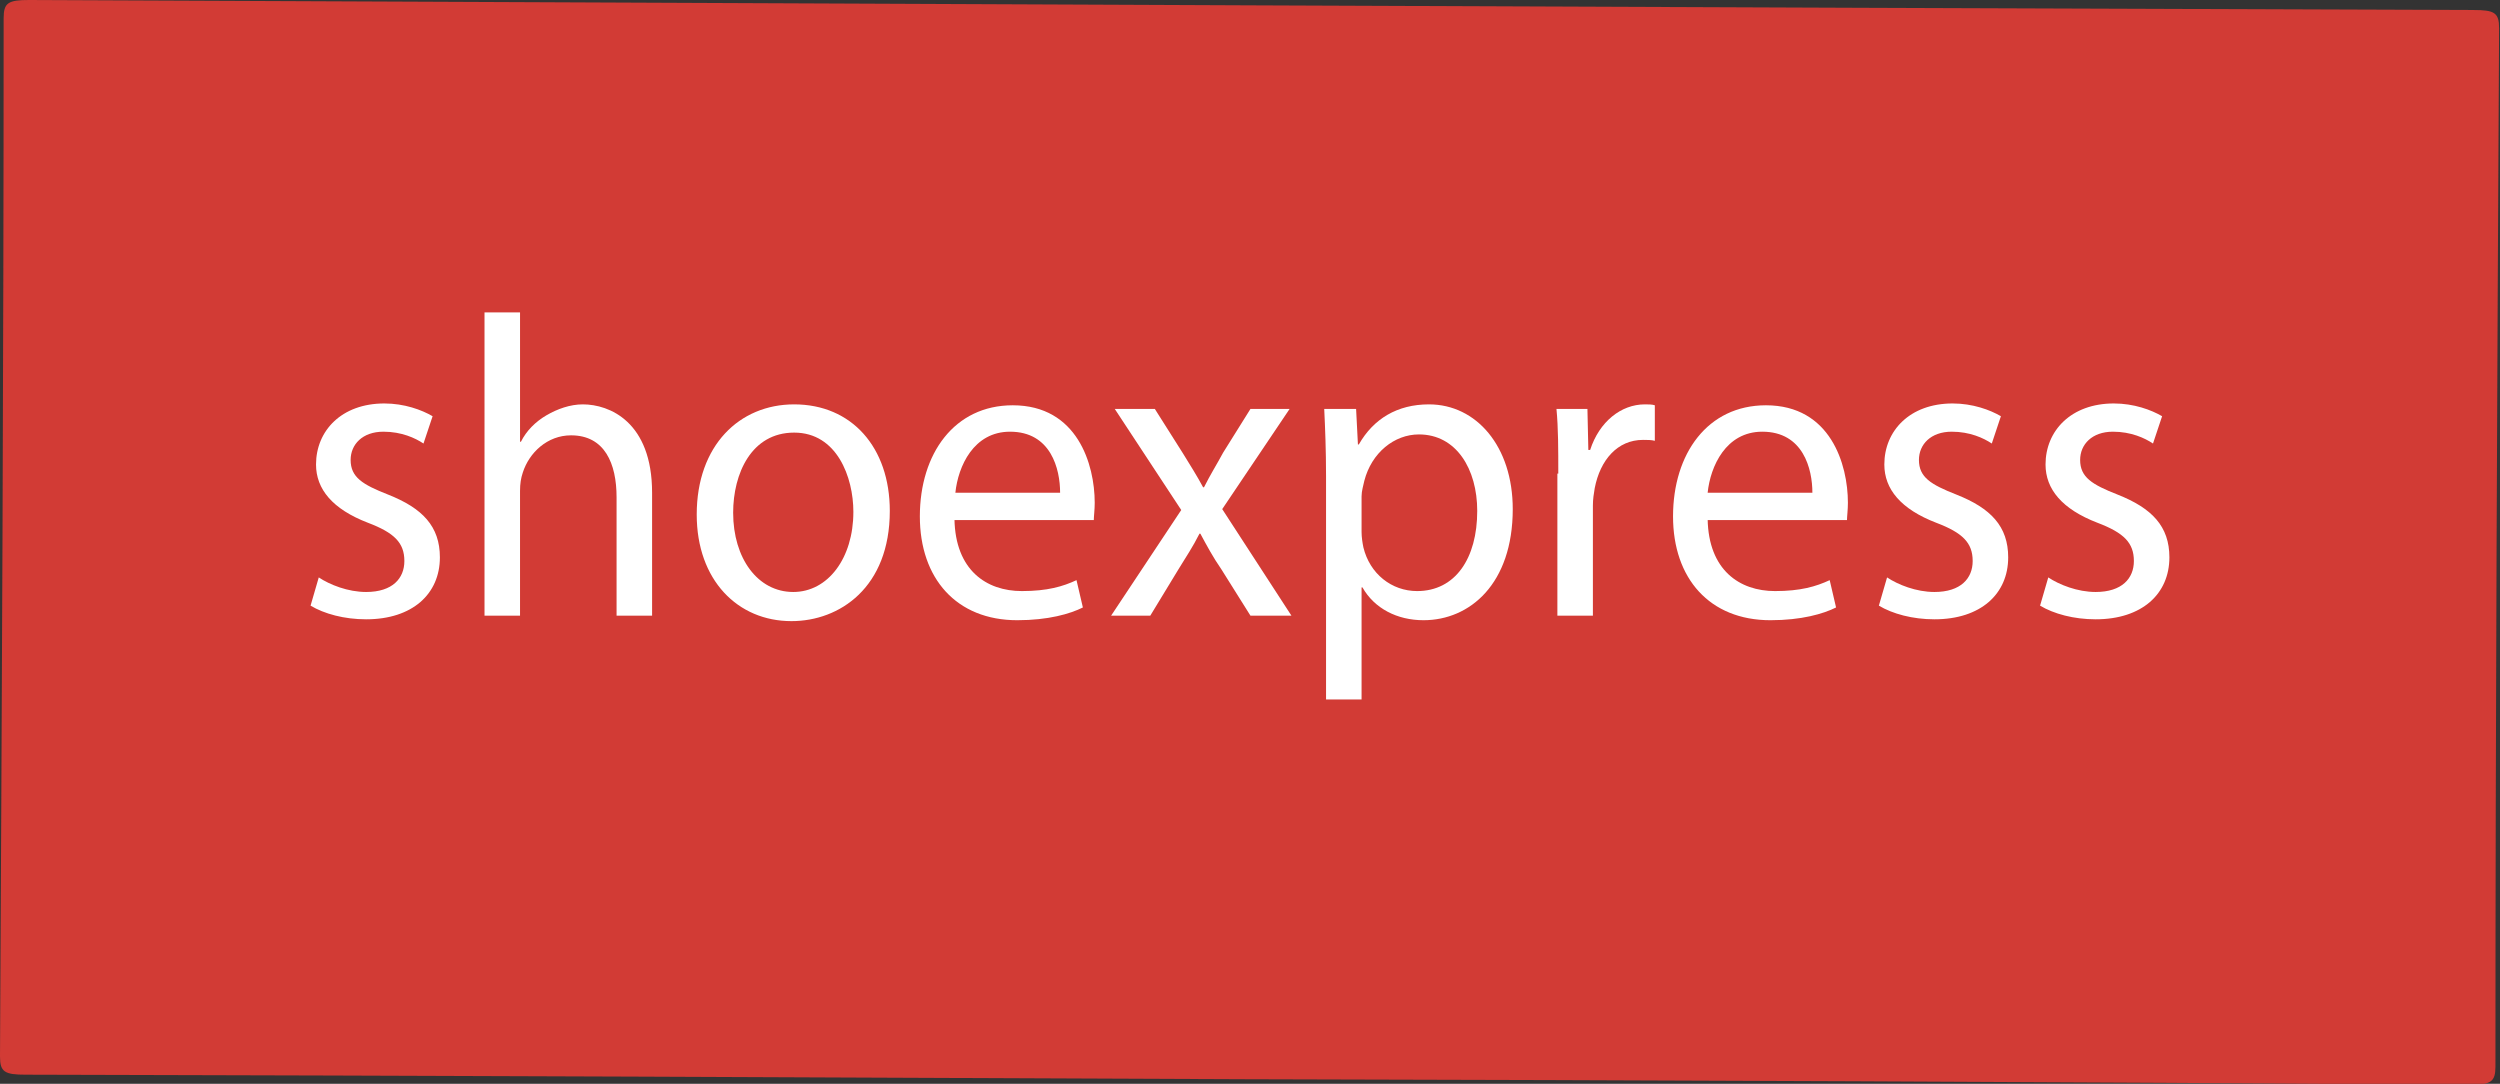
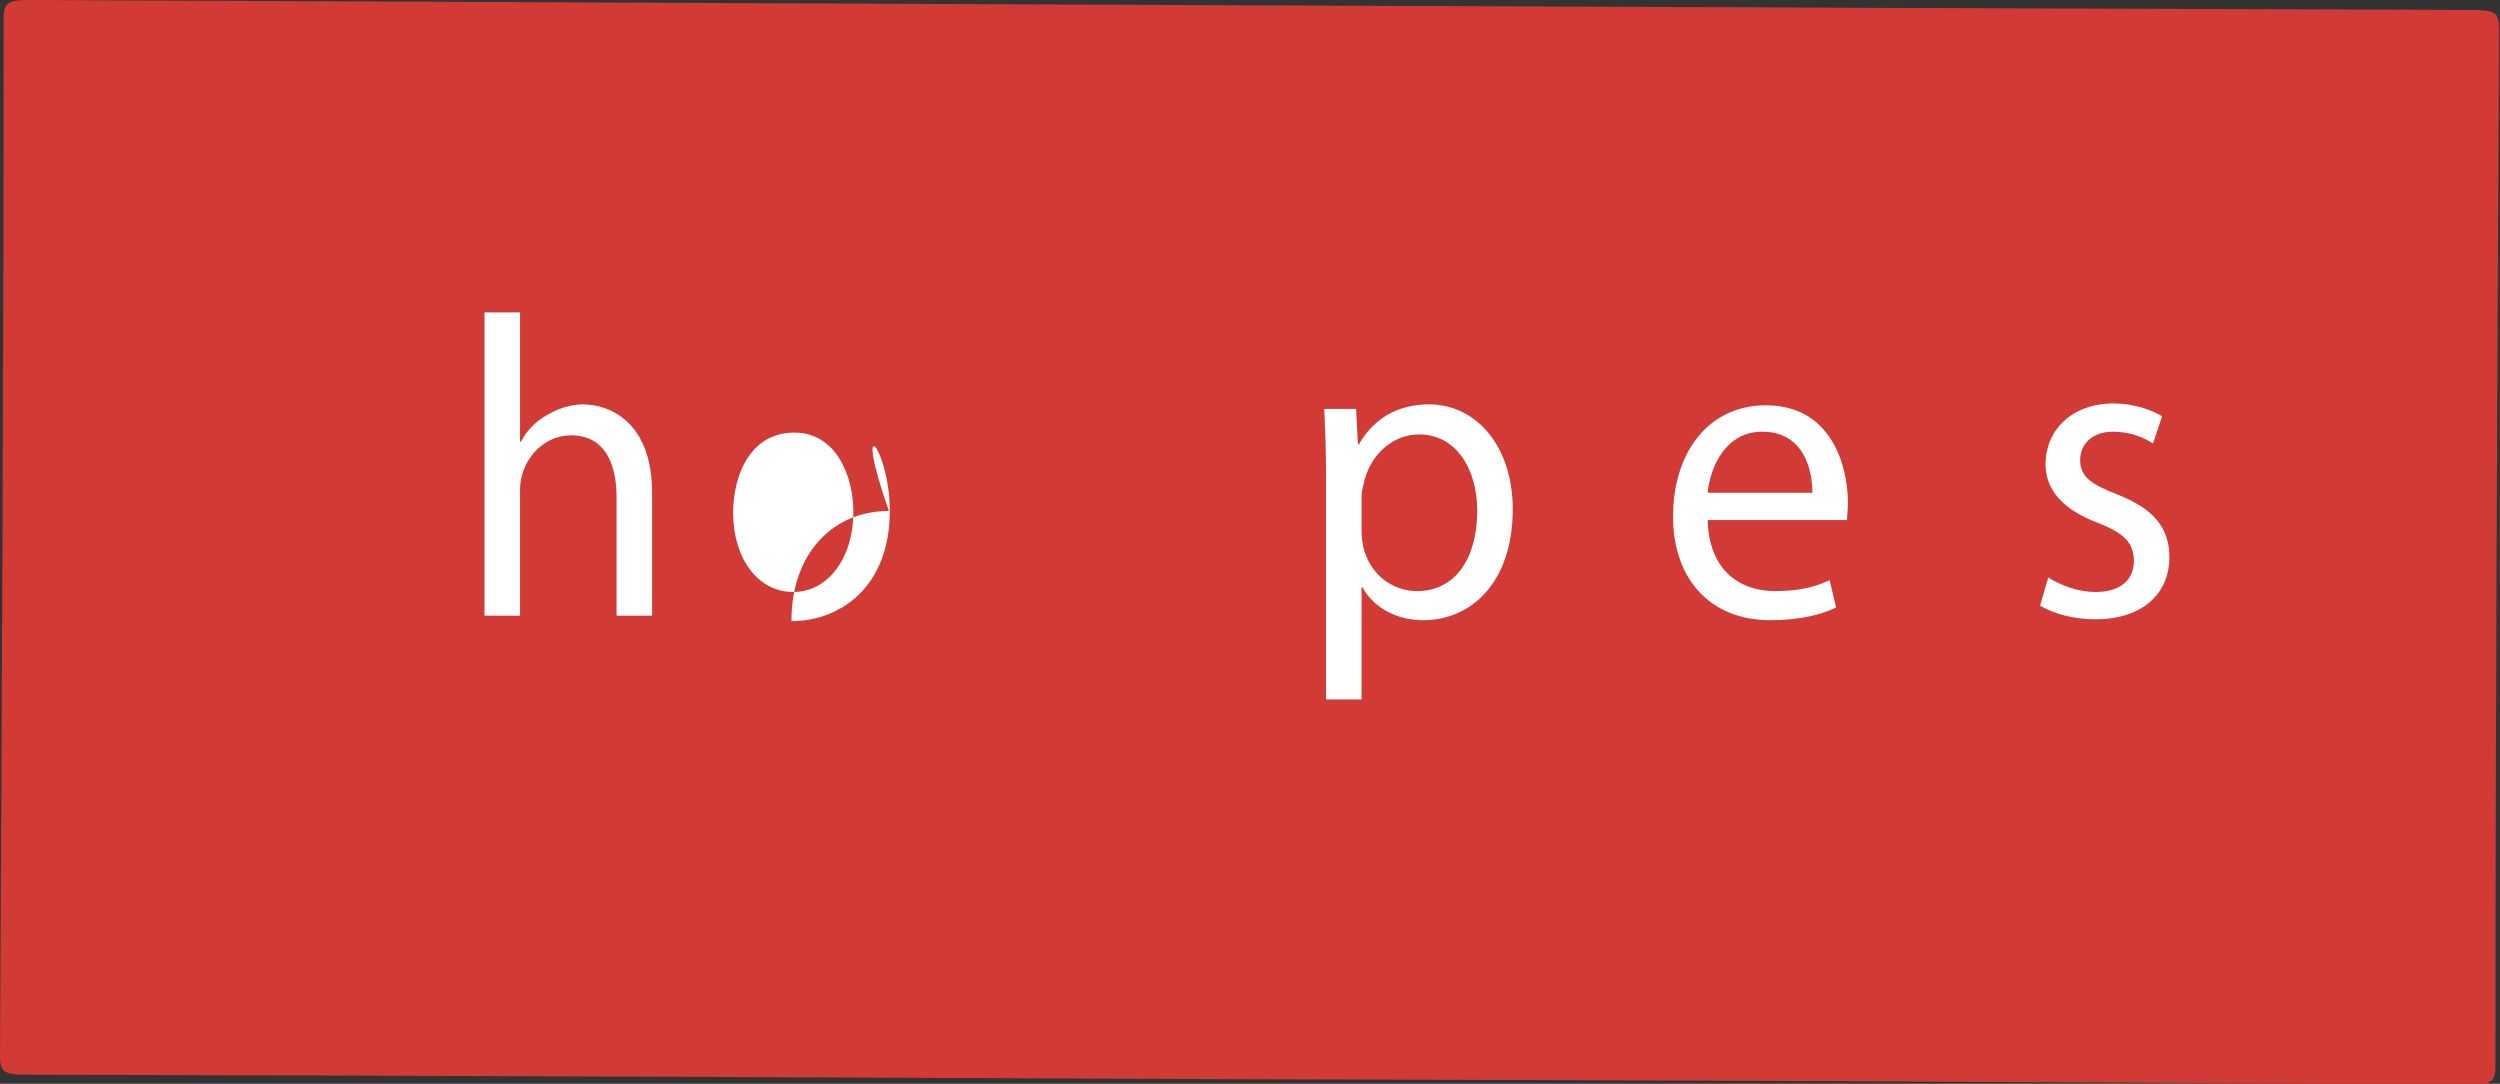
<svg xmlns="http://www.w3.org/2000/svg" version="1.1" id="Слой_1" x="0px" y="0px" viewBox="0 0 274.5 119" style="enable-background:new 0 0 274.5 119;" xml:space="preserve">
  <rect x="0" y="0" width="274.5" height="119" fill="#333333" stroke="none" />
  <style type="text/css">
	.st0{fill:#D23B35;}
	.st1{fill:#FFFFFF;}
</style>
  <path class="st0" d="M136.7,118.5C92,118.3,47.4,118.1,2.8,118c-2.3,0-2.8-0.3-2.8-2C0.2,78,0.4,40,0.4,2c0-1.7,0.5-2,2.8-2  c89.5,0.4,178.9,0.8,268.4,1.1c2.3,0,2.8,0.3,2.8,2c-0.2,38-0.4,76-0.4,114c0,1.7-0.5,2-2.8,2C226.3,118.8,181.5,118.6,136.7,118.5z  " />
  <g>
-     <path class="st1" d="M35,63.4c1.2,0.8,3.2,1.6,5.2,1.6c2.9,0,4.2-1.5,4.2-3.4c0-2-1.1-3.1-4-4.2c-3.9-1.5-5.7-3.7-5.7-6.4   c0-3.7,2.8-6.7,7.5-6.7c2.2,0,4.1,0.7,5.3,1.4l-1,3c-0.9-0.6-2.4-1.3-4.4-1.3c-2.3,0-3.6,1.4-3.6,3.1c0,1.9,1.3,2.7,4.1,3.8   c3.8,1.5,5.7,3.5,5.7,6.9c0,4-3,6.8-8.1,6.8c-2.4,0-4.6-0.6-6.1-1.5L35,63.4z" />
    <path class="st1" d="M53.2,34.3h3.9v14.2h0.1c0.6-1.2,1.6-2.2,2.8-2.9c1.2-0.7,2.6-1.2,4-1.2c2.9,0,7.6,1.9,7.6,9.7v13.5h-3.9v-13   c0-3.7-1.3-6.8-5-6.8c-2.6,0-4.6,1.9-5.3,4.1c-0.2,0.6-0.3,1.2-0.3,2v13.7h-3.9V34.3z" />
-     <path class="st1" d="M97.7,56.1c0,8.4-5.5,12.1-10.8,12.1c-5.9,0-10.4-4.5-10.4-11.7c0-7.6,4.7-12.1,10.7-12.1   C93.5,44.4,97.7,49.1,97.7,56.1z M80.5,56.3c0,5,2.7,8.7,6.6,8.7c3.8,0,6.6-3.7,6.6-8.8c0-3.8-1.8-8.7-6.5-8.7S80.5,52,80.5,56.3z" />
-     <path class="st1" d="M104.8,57c0.1,5.6,3.5,7.9,7.4,7.9c2.8,0,4.5-0.5,6-1.2l0.7,3c-1.4,0.7-3.8,1.4-7.2,1.4   c-6.7,0-10.7-4.6-10.7-11.4c0-6.9,3.8-12.2,10.2-12.2c7.1,0,9,6.5,9,10.7c0,0.8-0.1,1.5-0.1,1.9H104.8z M116.4,54.1   c0-2.6-1-6.7-5.5-6.7c-4,0-5.7,3.8-6,6.7H116.4z" />
-     <path class="st1" d="M126.8,44.9l3.1,4.9c0.8,1.3,1.5,2.4,2.2,3.7h0.1c0.7-1.4,1.4-2.5,2.1-3.8l3-4.8h4.3l-7.4,11l7.6,11.7h-4.5   l-3.2-5.1c-0.9-1.3-1.6-2.6-2.3-3.9h-0.1c-0.7,1.4-1.5,2.6-2.3,3.9l-3.1,5.1H122l7.7-11.6l-7.3-11.1H126.8z" />
+     <path class="st1" d="M97.7,56.1c0,8.4-5.5,12.1-10.8,12.1c0-7.6,4.7-12.1,10.7-12.1   C93.5,44.4,97.7,49.1,97.7,56.1z M80.5,56.3c0,5,2.7,8.7,6.6,8.7c3.8,0,6.6-3.7,6.6-8.8c0-3.8-1.8-8.7-6.5-8.7S80.5,52,80.5,56.3z" />
    <path class="st1" d="M145.6,52.3c0-2.9-0.1-5.3-0.2-7.4h3.5l0.2,3.9h0.1c1.6-2.8,4.2-4.4,7.7-4.4c5.2,0,9.2,4.6,9.2,11.5   c0,8.2-4.7,12.2-9.8,12.2c-2.9,0-5.4-1.3-6.7-3.6h-0.1v12.3h-3.9V52.3z M149.5,58.4c0,0.6,0.1,1.2,0.2,1.7c0.7,2.9,3.1,4.8,5.9,4.8   c4.2,0,6.6-3.6,6.6-8.8c0-4.6-2.3-8.4-6.4-8.4c-2.7,0-5.2,2-6,5.1c-0.1,0.5-0.3,1.1-0.3,1.7V58.4z" />
-     <path class="st1" d="M171.1,52c0-2.7,0-5-0.2-7.1h3.4l0.1,4.5h0.2c1-3.1,3.4-5,6-5c0.4,0,0.8,0,1.1,0.1v3.9   c-0.4-0.1-0.8-0.1-1.3-0.1c-2.8,0-4.7,2.2-5.3,5.3c-0.1,0.6-0.2,1.2-0.2,1.9v12.1h-3.9V52z" />
    <path class="st1" d="M187.5,57c0.1,5.6,3.5,7.9,7.4,7.9c2.8,0,4.5-0.5,6-1.2l0.7,3c-1.4,0.7-3.8,1.4-7.2,1.4   c-6.7,0-10.7-4.6-10.7-11.4c0-6.9,3.8-12.2,10.2-12.2c7.1,0,9,6.5,9,10.7c0,0.8-0.1,1.5-0.1,1.9H187.5z M199,54.1   c0-2.6-1-6.7-5.5-6.7c-4,0-5.7,3.8-6,6.7H199z" />
-     <path class="st1" d="M207.2,63.4c1.2,0.8,3.2,1.6,5.2,1.6c2.9,0,4.2-1.5,4.2-3.4c0-2-1.1-3.1-4-4.2c-3.9-1.5-5.7-3.7-5.7-6.4   c0-3.7,2.8-6.7,7.5-6.7c2.2,0,4.1,0.7,5.3,1.4l-1,3c-0.9-0.6-2.4-1.3-4.4-1.3c-2.3,0-3.6,1.4-3.6,3.1c0,1.9,1.3,2.7,4.1,3.8   c3.8,1.5,5.7,3.5,5.7,6.9c0,4-3,6.8-8.1,6.8c-2.4,0-4.6-0.6-6.1-1.5L207.2,63.4z" />
    <path class="st1" d="M224.9,63.4c1.2,0.8,3.2,1.6,5.2,1.6c2.9,0,4.2-1.5,4.2-3.4c0-2-1.1-3.1-4-4.2c-3.9-1.5-5.7-3.7-5.7-6.4   c0-3.7,2.8-6.7,7.5-6.7c2.2,0,4.1,0.7,5.3,1.4l-1,3c-0.9-0.6-2.4-1.3-4.4-1.3c-2.3,0-3.6,1.4-3.6,3.1c0,1.9,1.3,2.7,4.1,3.8   c3.8,1.5,5.7,3.5,5.7,6.9c0,4-3,6.8-8.1,6.8c-2.4,0-4.6-0.6-6.1-1.5L224.9,63.4z" />
  </g>
</svg>